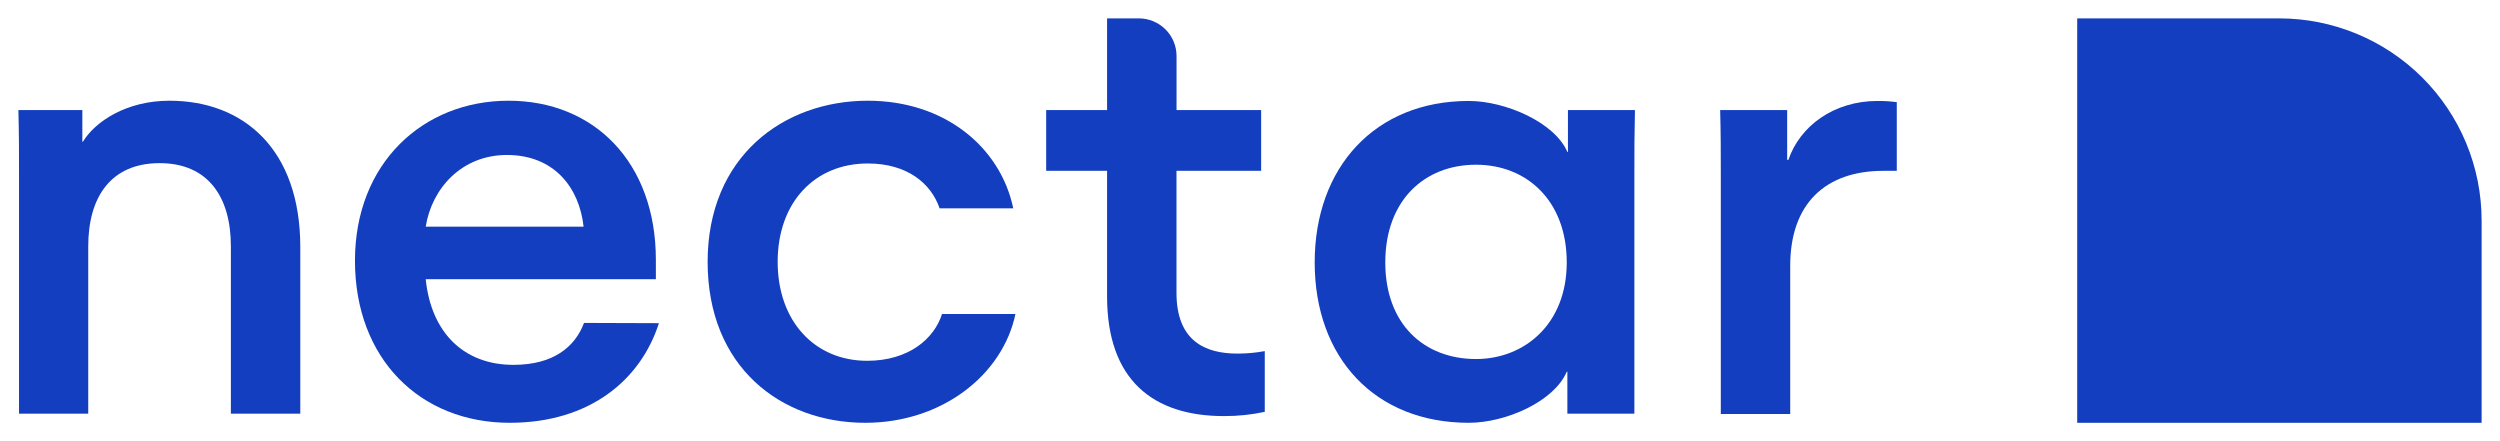
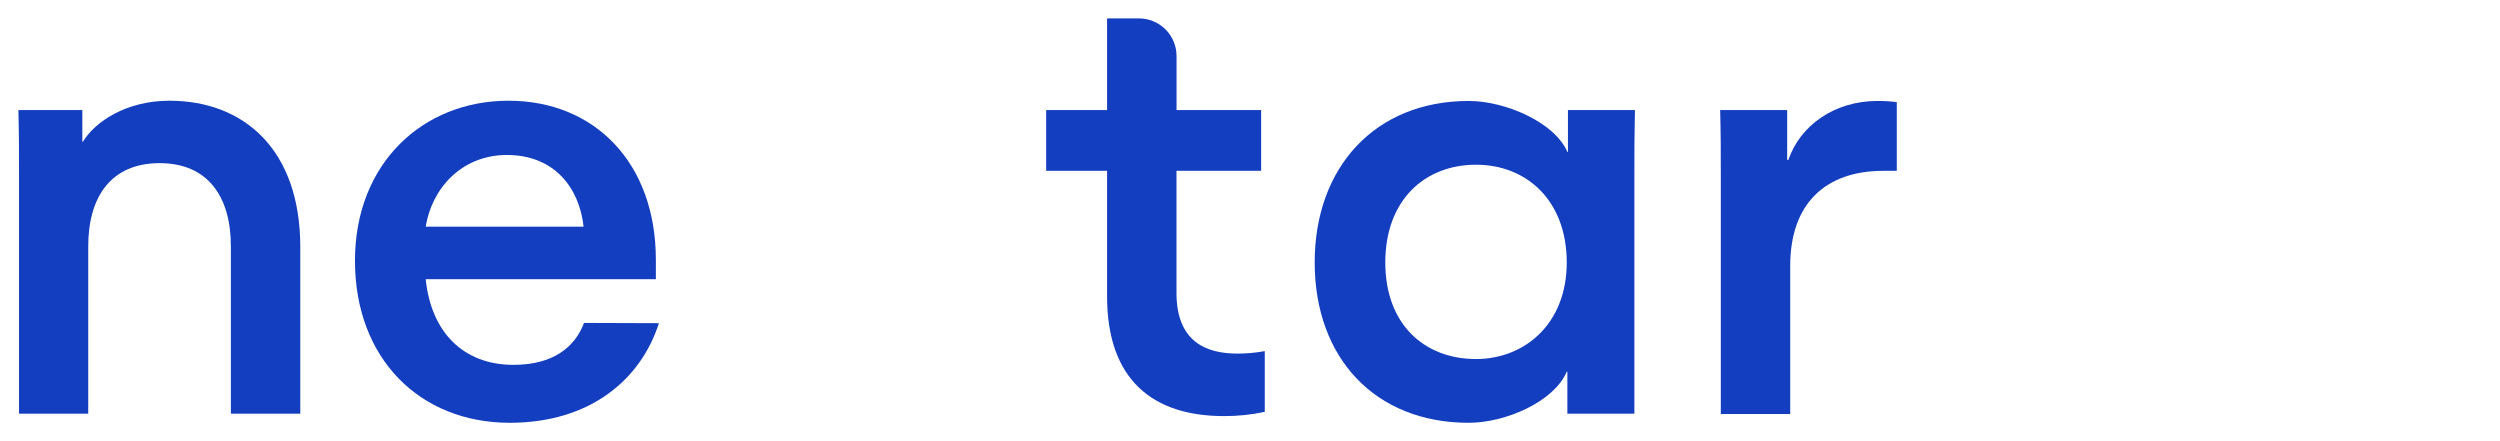
<svg xmlns="http://www.w3.org/2000/svg" fill="none" viewBox="0 0 136 24" height="24" width="136">
-   <path fill="#133EBF" d="M123.988 1L113 1.002V12V23.002L135 23V11.998C135 9.081 133.84 6.284 131.775 4.221C129.71 2.159 126.909 1 123.988 1Z" />
  <path fill="#133EBF" d="M4.8 22.504H1.035V9.588C1.035 8.169 1.035 7.342 1 5.988H4.479V7.711H4.51C5.173 6.615 6.873 5.479 9.215 5.479C13.254 5.479 16.336 8.121 16.336 13.44V22.504H12.56V13.402C12.56 10.691 11.302 8.875 8.683 8.875C6.065 8.875 4.8 10.677 4.8 13.402V22.504Z" />
  <path fill="#133EBF" d="M35.845 17.581C34.85 20.681 32.069 23 27.729 23C22.862 23 19.31 19.531 19.31 14.181C19.31 8.896 22.993 5.479 27.664 5.479C32.334 5.479 35.679 8.848 35.679 14.132V15.19H23.159C23.456 18.098 25.232 19.848 27.93 19.848C30.082 19.848 31.274 18.89 31.771 17.567L35.845 17.581ZM23.159 12.331H31.747C31.516 10.215 30.158 8.431 27.574 8.431C25.114 8.431 23.49 10.25 23.159 12.331Z" />
-   <path fill="#133EBF" d="M47.073 23C42.471 23 38.495 19.958 38.495 14.246C38.495 8.534 42.602 5.479 47.208 5.479C51.412 5.479 54.428 8.021 55.122 11.335H51.115C50.652 9.981 49.36 8.893 47.208 8.893C44.326 8.893 42.305 11.004 42.305 14.243C42.305 17.481 44.326 19.627 47.173 19.627C49.425 19.627 50.818 18.435 51.246 17.081H55.24C54.549 20.389 51.246 23 47.073 23Z" />
  <path fill="#133EBF" d="M66.582 22.635C62.709 22.635 60.225 20.654 60.225 16.127V9.292H56.912V5.988H60.225V1H61.952C62.496 1 63.017 1.215 63.402 1.598C63.787 1.981 64.004 2.501 64.004 3.043V5.988H68.606V9.292H64.001V15.931C64.001 18.573 65.59 19.235 67.311 19.235C67.811 19.237 68.311 19.192 68.803 19.1V22.404C68.073 22.561 67.328 22.639 66.582 22.635Z" />
  <path fill="#133EBF" d="M71.519 14.277C71.519 9.109 74.797 5.492 79.9 5.492C81.886 5.492 84.571 6.65 85.265 8.265H85.296V5.988H88.941C88.91 7.342 88.91 8.169 88.91 9.588V22.504H85.265V20.223H85.231C84.54 21.842 81.921 23 79.9 23C74.797 23 71.519 19.465 71.519 14.277ZM85.231 14.277C85.231 10.908 83.044 8.961 80.297 8.961C77.481 8.961 75.36 10.908 75.36 14.277C75.36 17.646 77.481 19.531 80.297 19.531C82.912 19.531 85.231 17.646 85.231 14.277Z" />
  <path fill="#133EBF" d="M102.456 9.293C99.309 9.293 97.388 11.074 97.388 14.46V22.521H93.612V9.589C93.612 8.17 93.612 7.343 93.577 5.989H97.222V8.697H97.288C97.917 6.847 99.772 5.493 102.124 5.493C102.479 5.488 102.834 5.51 103.185 5.558V9.293H102.456Z" />
</svg>